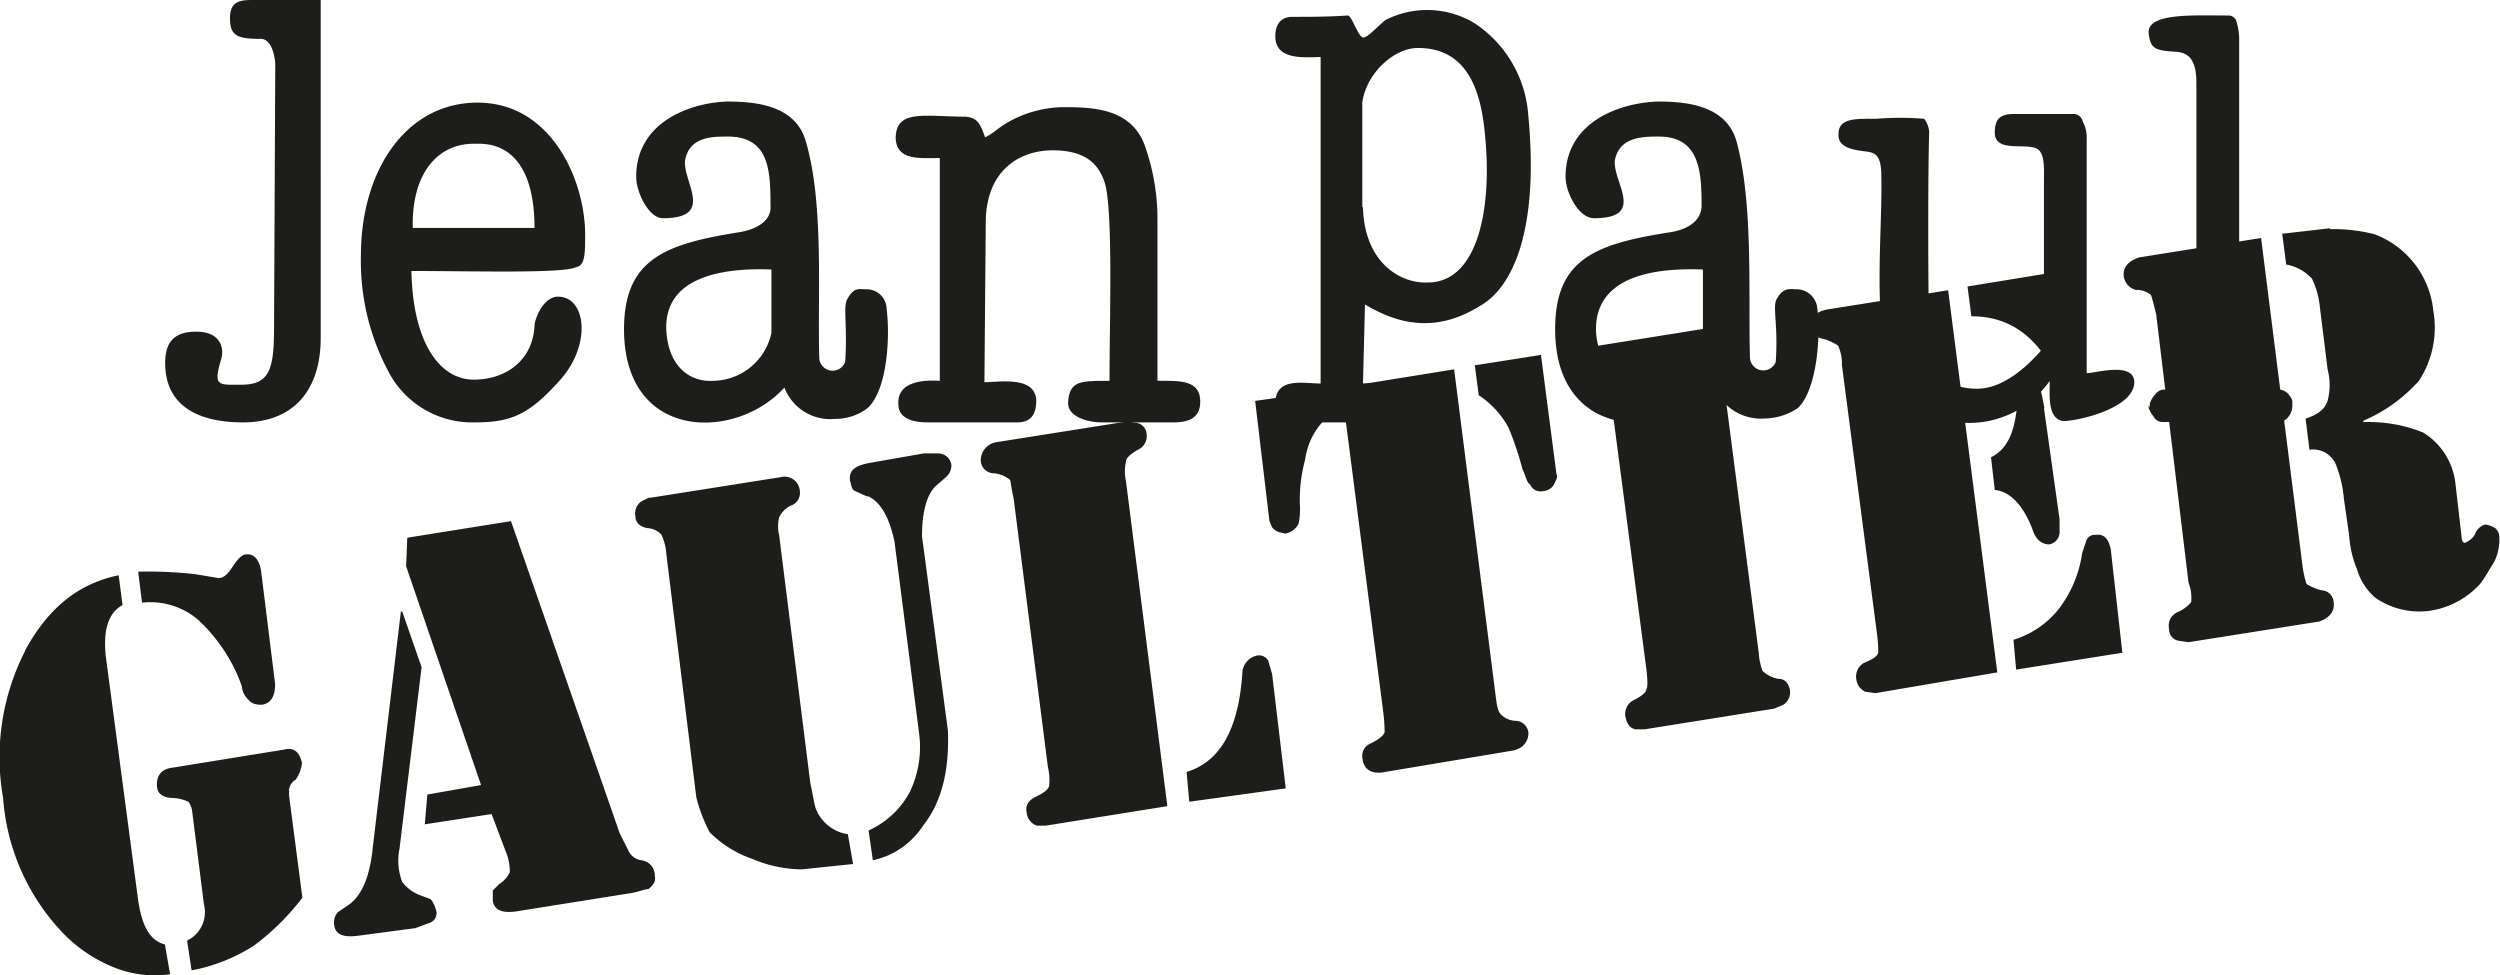
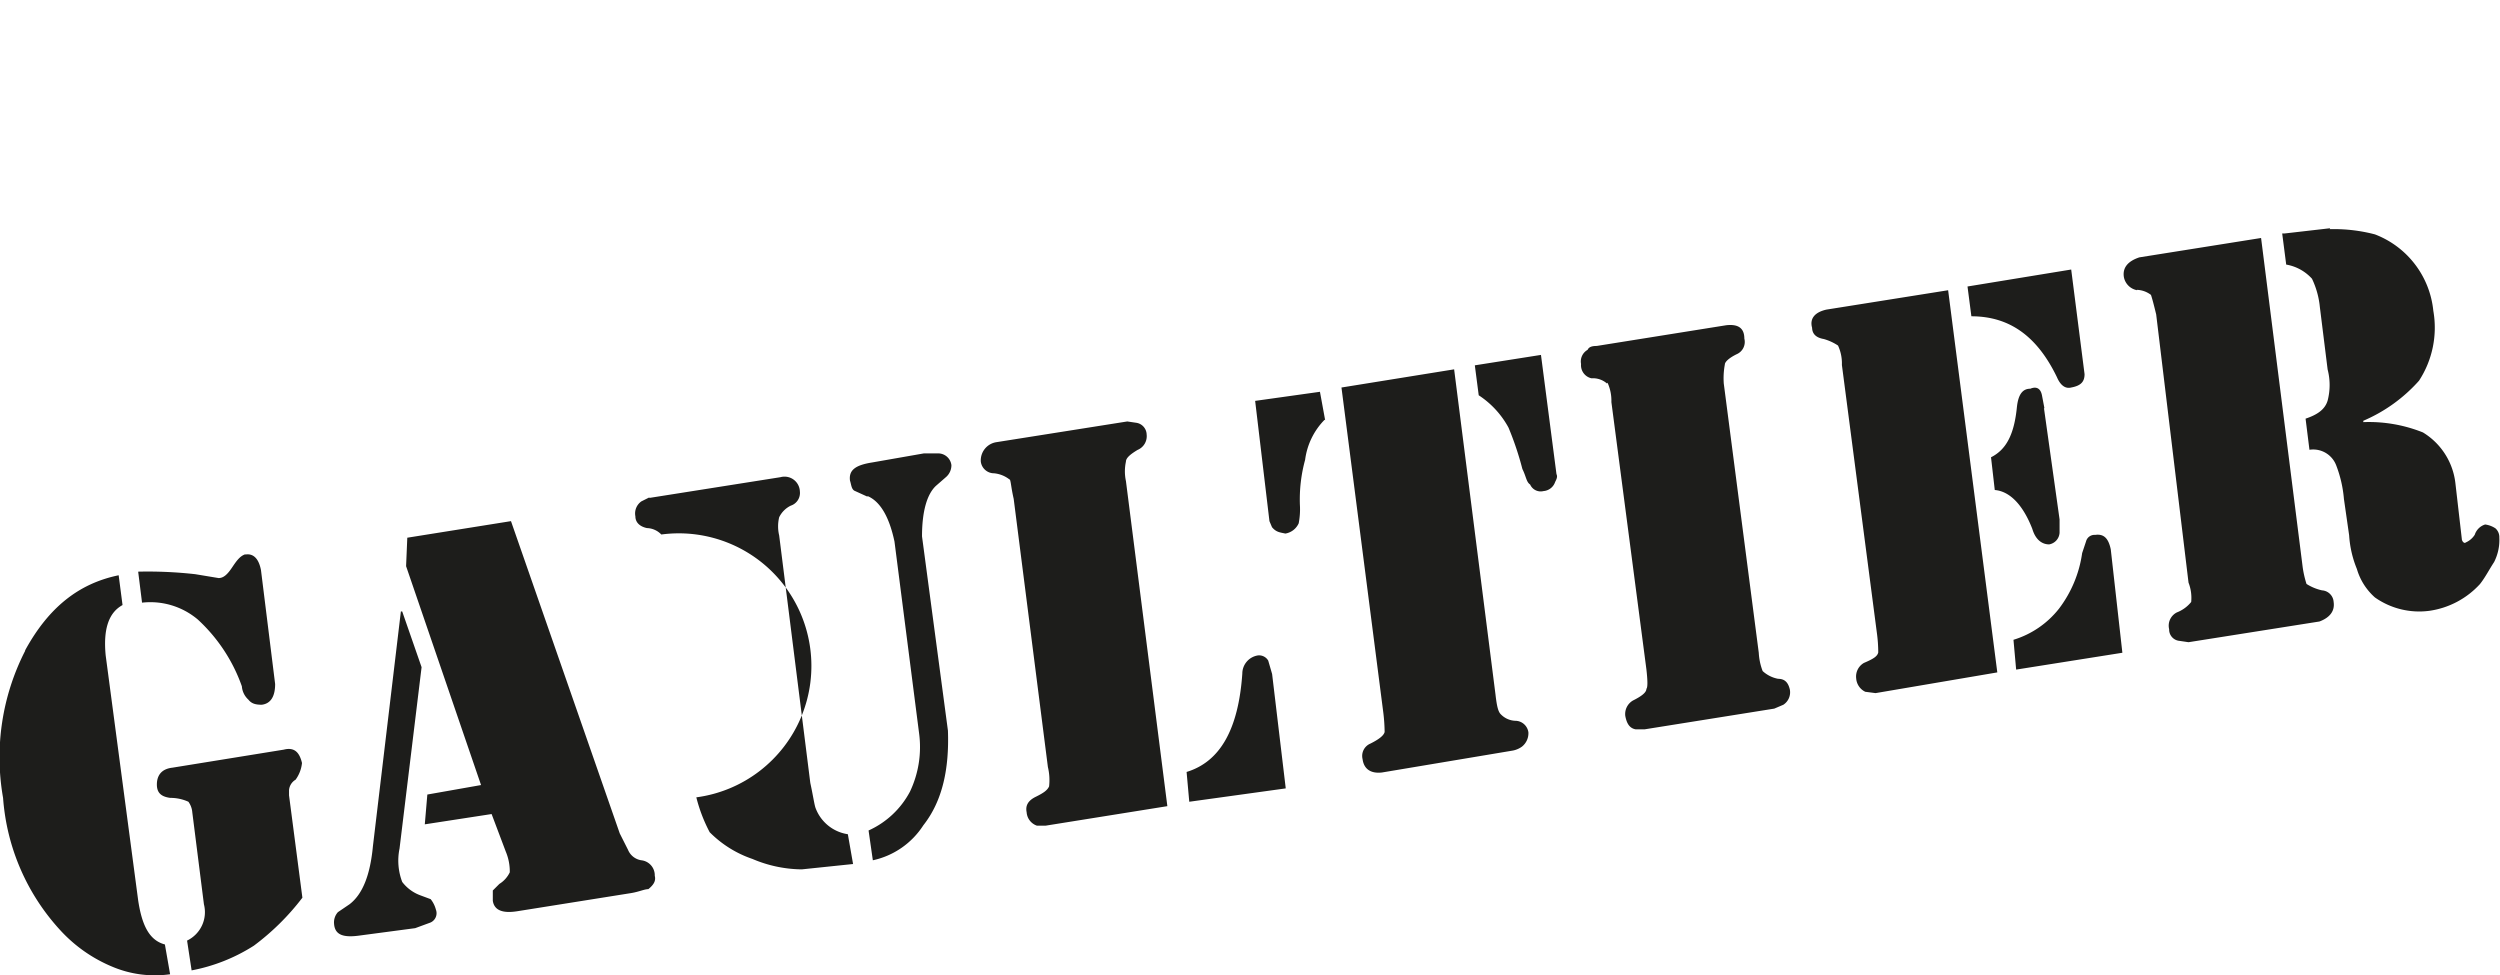
<svg xmlns="http://www.w3.org/2000/svg" viewBox="0 0 187.09 72.98">
  <defs>
    <style>.cls-1{fill:#1d1d1b;fill-rule:evenodd;}</style>
  </defs>
  <title>JeanPaulGaultier</title>
  <g id="Laag_2" data-name="Laag 2">
    <g id="Layer_1" data-name="Layer 1">
-       <path class="cls-1" d="M102,15.51c.1,4.07,2.72,5.72,4.85,5.63,3.78,0,4.85-5.63,4.27-11.15-.29-3.11-1.26-6.4-5-6.4-1.84,0-3.88,1.94-4.17,4.07v7.85ZM98.83,4.27c-1.16,0-3.39.29-3.39-1.56,0-1.06.58-1.45,1.26-1.45,1.36,0,2.62,0,4.17-.1.29,0,.78,1.65,1.16,1.65s1.46-1.26,1.75-1.36a6.86,6.86,0,0,1,6.59.3,9,9,0,0,1,4,6.88c.77,7.95-.88,12.7-3.59,14.25-3.1,1.94-5.91,1.55-8.63-.1L102,28.7c2,0,5-.49,5,1.45a1.51,1.51,0,0,1-1.55,1.46H96.61a1.43,1.43,0,0,1-1.17-1.55c.1-1.85,2.13-1.36,3.39-1.36V4.27ZM82.45,31.61c-1,0-2.52-.39-2.52-1.46.1-1.65.87-1.65,3.1-1.65,0-4.46.29-13.08-.39-14.93-.48-1.35-1.45-2.32-3.87-2.32s-5,1.45-5,5.43l-.1,11.92c1.17,0,3.79-.48,3.88,1.36,0,1.16-.48,1.65-1.45,1.65H69.56c-.59,0-2.33,0-2.33-1.36-.1-1.65,1.74-1.84,3.1-1.75V11.83c-1.55,0-3.2.19-3.3-1.46,0-2.23,2.14-1.64,5.24-1.64.87.09,1.07.48,1.45,1.55.78-.39.88-.68,1.94-1.26a8.66,8.66,0,0,1,3.78-1c2.23,0,5.34,0,6.31,3.1a16.4,16.4,0,0,1,.87,5.43V28.5c1.65,0,3.2-.09,3.2,1.56,0,1.16-.78,1.55-2,1.55ZM53.36,28.5a4.53,4.53,0,0,0,4.37-3.58V20.17c-2.62-.1-8.15.09-7.86,4.65.2,2.81,1.94,3.78,3.49,3.68ZM58.7,29c-3.59,4-12,4.07-12-4.36,0-5.34,3.2-6.4,8.73-7.28,1.55-.29,2.33-1.06,2.23-2,0-2.62-.1-5.14-3.2-5.14-1.16,0-2.91,0-3.2,1.84-.1,1.65,2.23,4.27-1.65,4.27-1.06,0-2-1.94-2-3.1,0-4.08,4-5.53,6.78-5.63,2,0,5.14.2,5.92,3,1.36,4.65.87,11.34,1,16.19a1,1,0,0,0,1.94.29c.19-2.91-.2-4.17.19-4.75.49-.87.87-.68,1.45-.68a1.49,1.49,0,0,1,1.46,1.45c.29,2.33,0,6.21-1.46,7.47a4,4,0,0,1-2.42.78A3.67,3.67,0,0,1,58.7,29Zm64.37-.49a4.61,4.61,0,0,0,4.37-3.58V20.17c-2.72-.1-8.15.09-8,4.65.19,2.81,2,3.78,3.58,3.68Zm5.24.49c-3.49,4-11.93,4.07-11.93-4.36,0-5.34,3.11-6.4,8.73-7.28,1.55-.29,2.23-1.06,2.23-2,0-2.62-.19-5.14-3.2-5.14-1.16,0-3,0-3.3,1.84-.09,1.65,2.33,4.27-1.55,4.27-1.16,0-2.13-1.94-2.13-3.1,0-4.08,4-5.53,6.88-5.63,2,0,5.14.2,5.92,3,1.26,4.65.87,11.34,1,16.19a1,1,0,0,0,1.93.29c.2-2.91-.29-4.17.1-4.75.49-.87,1-.68,1.55-.68A1.57,1.57,0,0,1,136,23.07c.29,2.33-.1,6.21-1.46,7.47a4.58,4.58,0,0,1-2.52.78A3.74,3.74,0,0,1,128.31,29ZM40,17.06c0-4.46-1.74-6.4-4.36-6.3-2.81-.1-4.85,2.13-4.75,6.3Zm-9.21,3.2c.1,5.43,2.14,8.15,4.66,8.15s4.46-1.55,4.55-4.07c.1-.78.78-2.14,1.75-2.14,2.13,0,2.52,3.59.19,6.21s-3.68,3.2-6.4,3.2a7.07,7.07,0,0,1-6.3-3.49,17.56,17.56,0,0,1-2.23-9c0-6.4,3.4-11.44,8.73-11.44,5.53,0,8.05,5.82,8.05,9.89,0,1.36,0,2.33-.68,2.42-.88.49-7.66.29-12.32.29ZM24,25.3c0,3.79-1.94,6.31-5.82,6.31-2.81,0-5.82-.88-5.82-4.46,0-1.55.68-2.33,2.33-2.33,1.84,0,2.13,1.26,1.84,2.13-.58,2-.19,1.84,1.55,1.84,2.23,0,2.43-1.35,2.43-4.55l.09-19.49c-.09-1.07-.48-1.84-1.06-1.84-1.75,0-2.33-.2-2.33-1.55S18.07,0,19,0h5V25.3ZM160.79,2.42c0-1.45,3.29-1.26,5.82-1.26h.19a.62.62,0,0,1,.58.49,4.69,4.69,0,0,1,.19,1.16V27.15c0,1.55.49,2,1.17,2h1.74a1,1,0,0,1,.88.49.72.72,0,0,1,.19.58v.1h0a1.38,1.38,0,0,1-.29.87,1,1,0,0,1-.87.39h-8.54a.72.72,0,0,1-.67-.39,2.27,2.27,0,0,1-.39-.68v-.19l.09.19v-.29a1.62,1.62,0,0,1,.39-.68.86.86,0,0,1,.68-.39c1.07,0,1.94.2,2.33-.87a1.53,1.53,0,0,0,.09-1.16V6.21c0-1.75-.58-2.23-1.45-2.33-1.65-.1-2-.2-2.13-1.46Zm-4.56,25.5c.58,0,3.49-.87,3.49.68,0,1.94-4.17,2.91-5.33,2.91-1.16-.19-1-1.84-1-3a7.35,7.35,0,0,1-6.69,3.11,5.42,5.42,0,0,1-5.43-4.46c-1.07-4-.39-10-.48-14,0-1.75-.59-1.75-1.36-1.85s-1.84-.29-1.84-1.16c-.1-1.36,1.35-1.26,2.81-1.26a21.7,21.7,0,0,1,3.59,0,1.73,1.73,0,0,1,.38,1c-.09,3.1-.09,10.76,0,15.32,0,3,1.65,3.88,3.59,3.88s3.78-1.65,5-3.11V13.77c0-1.07.1-2.23-.48-2.62-.88-.49-3.11.29-3.2-1.16,0-1,.29-1.46,1.45-1.46h4.46a.72.72,0,0,1,.68.58,2.47,2.47,0,0,1,.29,1.26V27.92Z" />
-       <path class="cls-1" d="M99.13,31.41a5.23,5.23,0,0,0-1.46,3,11.23,11.23,0,0,0-.39,3.39,5.57,5.57,0,0,1-.09,1.36,1.33,1.33,0,0,1-1,.77c-.39-.09-.68-.09-1-.48L95,39l-1.07-9,4.85-.68.39,2.13Zm9.69-3.78L111.92,52c.1.87.2,1.26.39,1.45a1.59,1.59,0,0,0,1.07.49,1,1,0,0,1,1,.87,1.28,1.28,0,0,1-.49,1.07,1.72,1.72,0,0,1-.68.29l-9.79,1.64c-.87.1-1.36-.29-1.45-1a1,1,0,0,1,.58-1.16c.58-.29,1-.58,1.07-.87a12.89,12.89,0,0,0-.1-1.46L100.39,29l8.43-1.36Zm11.44,1.07a1.6,1.6,0,0,0-1.16-.39,1,1,0,0,1-.78-1.07,1,1,0,0,1,.49-1.06c.09-.2.29-.29.68-.29l9.69-1.55c.87-.1,1.36.19,1.36,1a1,1,0,0,1-.58,1.17c-.59.29-.88.58-.88.77A5.6,5.6,0,0,0,129,28.7l2.62,20.16a4.42,4.42,0,0,0,.29,1.36,2.35,2.35,0,0,0,1.16.58c.58,0,.77.39.87.78a1.11,1.11,0,0,1-.48,1.16l-.68.29-9.7,1.55h-.68c-.48-.09-.67-.48-.77-1a1.17,1.17,0,0,1,.58-1.16c.58-.29,1-.58,1-.87.1-.1.1-.58,0-1.46l-2.62-20a3.22,3.22,0,0,0-.29-1.45Zm-9.6.87-.29-2.23,4.95-.78,1.16,8.92c.1.2,0,.39-.1.59a1,1,0,0,1-.87.68.86.86,0,0,1-1-.49c-.29-.19-.29-.58-.58-1.16A22.87,22.87,0,0,0,112.89,32a6.71,6.71,0,0,0-2.23-2.42ZM155,20.17,156,28c0,.58-.29.87-1,1-.39.1-.78-.1-1.07-.78-1.45-3-3.49-4.55-6.4-4.55l-.29-2.23L155,20.17Zm4.94,1.55a1.23,1.23,0,0,1-1-1c-.1-.68.29-1.17,1.16-1.46l9.11-1.45,3.1,24.53a7.39,7.39,0,0,0,.3,1.36,3.61,3.61,0,0,0,1.16.48.93.93,0,0,1,.87.87c.1.68-.29,1.17-1.06,1.46l-9.8,1.55-.68-.1a.85.85,0,0,1-.77-.87,1.11,1.11,0,0,1,.58-1.26,2.58,2.58,0,0,0,1.07-.78,3.14,3.14,0,0,0-.2-1.45l-2.42-20.07c-.19-.78-.29-1.16-.39-1.46a1.83,1.83,0,0,0-1.07-.38Zm-24.33,2.81c-.19-.68.19-1.16,1.07-1.36l9.11-1.45,3.68,28.6-9.11,1.55-.77-.1a1.2,1.2,0,0,1-.68-1,1.17,1.17,0,0,1,.58-1.16c.68-.29,1-.48,1.07-.78a10.79,10.79,0,0,0-.1-1.45l-2.62-20.07a3.18,3.18,0,0,0-.29-1.45,3.74,3.74,0,0,0-1.07-.49q-.87-.15-.87-.87Zm17.35,6,1.17,8.34v1a.94.94,0,0,1-.78.87c-.48,0-1-.29-1.26-1.16-.68-1.75-1.65-2.81-2.81-2.91L149,34.22c1.16-.58,1.74-1.74,1.94-3.78.1-.87.39-1.35,1-1.35.48-.2.77,0,.87.48l.19,1Zm5,10.57.87,7.75-7.95,1.26-.2-2.23a6.9,6.9,0,0,0,3.4-2.32,8.94,8.94,0,0,0,1.74-4.17l.29-.87a.65.65,0,0,1,.68-.49c.68-.1,1,.29,1.17,1.07Zm16.38-23.95a12.11,12.11,0,0,1,3.39.39,6.85,6.85,0,0,1,4.37,5.72,7.27,7.27,0,0,1-1.07,5.23,11.79,11.79,0,0,1-4.17,3v.1a10.9,10.9,0,0,1,4.46.77,5.12,5.12,0,0,1,2.43,3.78l.48,4.17c0,.2.19.39.29.29a1.53,1.53,0,0,0,.68-.58,1.18,1.18,0,0,1,.78-.77,1.85,1.85,0,0,1,.77.29.88.88,0,0,1,.29.68,3.67,3.67,0,0,1-.39,1.84c-.38.58-.67,1.16-1.06,1.65a6.34,6.34,0,0,1-3.78,2,5.75,5.75,0,0,1-4.08-1,4.54,4.54,0,0,1-1.35-2.13,7.94,7.94,0,0,1-.58-2.52l-.39-2.72a9.1,9.1,0,0,0-.58-2.52,1.84,1.84,0,0,0-2-1.16l-.29-2.33c.87-.29,1.45-.68,1.65-1.35a4.62,4.62,0,0,0,0-2.33l-.58-4.66a6.32,6.32,0,0,0-.59-2.13,3.36,3.36,0,0,0-1.93-1.06l-.3-2.33h.2l3.39-.39ZM96.22,59,89,60l-.2-2.23c2.52-.77,3.88-3.2,4.17-7.36a1.38,1.38,0,0,1,1.16-1.36.79.79,0,0,1,.78.39l.29,1L96.22,59ZM18.36,41.5c.59-.1,1,.29,1.17,1.16l1.06,8.53c0,.87-.29,1.46-1,1.55-.48,0-.77-.09-1-.38a1.5,1.5,0,0,1-.49-1,12.4,12.4,0,0,0-3.3-5,5.51,5.51,0,0,0-4.17-1.26l-.29-2.32a32,32,0,0,1,4.27.19l1.75.29c.38,0,.67-.29,1-.78s.59-.87,1-1ZM38.24,39l8.14,23.37L47,63.6a1.28,1.28,0,0,0,1,.78,1.13,1.13,0,0,1,1,1.16c.1.39-.09.68-.48,1-.29,0-.68.19-1.26.29l-8.53,1.36c-1.17.19-1.75-.1-1.85-.78v-.77l.49-.49a2.06,2.06,0,0,0,.78-.87,3.82,3.82,0,0,0-.3-1.55l-1.06-2.81-5,.77.19-2.23L36,58.75,30.39,42.37l.09-2.13L38.24,39Zm10.37-1.74,9.8-1.55a1.15,1.15,0,0,1,1.45,1.07,1,1,0,0,1-.68,1.06,1.88,1.88,0,0,0-.87.87,2.91,2.91,0,0,0,0,1.36l2.33,18.52c.19.87.29,1.55.38,1.84a3.06,3.06,0,0,0,2.43,2l.39,2.23L60,65.06a9.61,9.61,0,0,1-3.69-.78,8.26,8.26,0,0,1-3.2-2,11.68,11.68,0,0,1-1-2.61L49.87,41.5A4,4,0,0,0,49.49,40a1.55,1.55,0,0,0-1.07-.48c-.49-.1-.87-.39-.87-.88A1.1,1.1,0,0,1,48,37.52l.58-.29Zm16.29-.1L64,36.75c-.29-.1-.29-.49-.39-.78-.1-.78.39-1.16,1.65-1.36l3.88-.68h1.06a1,1,0,0,1,1,.88,1.17,1.17,0,0,1-.38.87l-.78.68C69.36,37,69,38.3,69,40.14l1.94,14.54c.1,2.81-.39,5.24-1.84,7.08a6,6,0,0,1-3.78,2.62L65,62.15a6.54,6.54,0,0,0,3.1-2.91,7.77,7.77,0,0,0,.68-4.37L66.94,40.53c-.39-1.85-1.07-3-2-3.4Zm10.67-1.26a2.22,2.22,0,0,0-1.17-.48,1,1,0,0,1-1-.87,1.38,1.38,0,0,1,1.17-1.46l9.79-1.55.68.1a.91.91,0,0,1,.77.87,1.11,1.11,0,0,1-.68,1.16c-.48.29-.87.58-.87.88a3.44,3.44,0,0,0,0,1.45l3.1,24.33-9.11,1.46H77.6a1.14,1.14,0,0,1-.77-1c-.1-.49.09-.87.68-1.16s.87-.49,1-.78a4.19,4.19,0,0,0-.09-1.45L75.86,37.33c-.2-.88-.2-1.26-.29-1.46ZM30.1,45.76l1.45,4.17L29.9,63.5A4.48,4.48,0,0,0,30.1,66a3,3,0,0,0,1.35,1l.78.29a2.12,2.12,0,0,1,.39.78.76.76,0,0,1-.49,1l-1.06.39L27,70c-1.26.19-1.94,0-2-.87a1.14,1.14,0,0,1,.29-.87l.87-.59c1-.77,1.55-2.23,1.75-4.36L30,45.76ZM14.1,60a3.26,3.26,0,0,0-1.36-.29c-.68-.09-1-.38-1-1s.29-1.16,1.16-1.26l8.34-1.35c.78-.2,1.17.19,1.36,1a2.56,2.56,0,0,1-.48,1.25,1,1,0,0,0-.49.78v.39l1,7.66A18.32,18.32,0,0,1,19,70.77a13.24,13.24,0,0,1-4.66,1.85L14,70.39a2.36,2.36,0,0,0,1.26-2.72l-.87-6.88A1.55,1.55,0,0,0,14.1,60ZM1.88,48.67c1.75-3.2,4-5,7-5.62l.29,2.23c-1.06.58-1.45,1.84-1.26,3.78l2.43,18.32c.29,1.94.87,3,2,3.3l.39,2.23a8.19,8.19,0,0,1-4.36-.58A11,11,0,0,1,4.6,69.71a16.36,16.36,0,0,1-4.37-10,17.5,17.5,0,0,1,1.65-11Z" />
+       <path class="cls-1" d="M99.13,31.41a5.23,5.23,0,0,0-1.46,3,11.23,11.23,0,0,0-.39,3.39,5.57,5.57,0,0,1-.09,1.36,1.33,1.33,0,0,1-1,.77c-.39-.09-.68-.09-1-.48L95,39l-1.07-9,4.85-.68.39,2.13Zm9.69-3.78L111.92,52c.1.87.2,1.26.39,1.45a1.59,1.59,0,0,0,1.07.49,1,1,0,0,1,1,.87,1.28,1.28,0,0,1-.49,1.07,1.72,1.72,0,0,1-.68.29l-9.79,1.64c-.87.1-1.36-.29-1.45-1a1,1,0,0,1,.58-1.16c.58-.29,1-.58,1.07-.87a12.89,12.89,0,0,0-.1-1.46L100.39,29l8.43-1.36Zm11.44,1.07a1.6,1.6,0,0,0-1.16-.39,1,1,0,0,1-.78-1.07,1,1,0,0,1,.49-1.06c.09-.2.29-.29.68-.29l9.69-1.55c.87-.1,1.36.19,1.36,1a1,1,0,0,1-.58,1.17c-.59.29-.88.58-.88.77A5.6,5.6,0,0,0,129,28.7l2.62,20.16a4.42,4.42,0,0,0,.29,1.36,2.35,2.35,0,0,0,1.16.58c.58,0,.77.39.87.78a1.11,1.11,0,0,1-.48,1.16l-.68.29-9.7,1.55h-.68c-.48-.09-.67-.48-.77-1a1.17,1.17,0,0,1,.58-1.16c.58-.29,1-.58,1-.87.1-.1.1-.58,0-1.46l-2.62-20a3.22,3.22,0,0,0-.29-1.45Zm-9.6.87-.29-2.23,4.95-.78,1.16,8.92c.1.2,0,.39-.1.59a1,1,0,0,1-.87.68.86.86,0,0,1-1-.49c-.29-.19-.29-.58-.58-1.16A22.87,22.87,0,0,0,112.89,32a6.71,6.71,0,0,0-2.23-2.42ZM155,20.17,156,28c0,.58-.29.87-1,1-.39.1-.78-.1-1.07-.78-1.45-3-3.49-4.55-6.4-4.55l-.29-2.23L155,20.17Zm4.94,1.55a1.23,1.23,0,0,1-1-1c-.1-.68.29-1.17,1.16-1.46l9.11-1.45,3.1,24.53a7.39,7.39,0,0,0,.3,1.36,3.61,3.61,0,0,0,1.16.48.93.93,0,0,1,.87.87c.1.68-.29,1.17-1.06,1.46l-9.8,1.55-.68-.1a.85.85,0,0,1-.77-.87,1.11,1.11,0,0,1,.58-1.26,2.58,2.58,0,0,0,1.07-.78,3.14,3.14,0,0,0-.2-1.45l-2.42-20.07c-.19-.78-.29-1.16-.39-1.46a1.83,1.83,0,0,0-1.07-.38Zm-24.33,2.81c-.19-.68.19-1.16,1.07-1.36l9.11-1.45,3.68,28.6-9.11,1.55-.77-.1a1.2,1.2,0,0,1-.68-1,1.17,1.17,0,0,1,.58-1.16c.68-.29,1-.48,1.07-.78a10.79,10.79,0,0,0-.1-1.45l-2.62-20.07a3.18,3.18,0,0,0-.29-1.45,3.74,3.74,0,0,0-1.07-.49q-.87-.15-.87-.87Zm17.35,6,1.17,8.34v1a.94.94,0,0,1-.78.87c-.48,0-1-.29-1.26-1.16-.68-1.75-1.65-2.81-2.81-2.91L149,34.22c1.16-.58,1.74-1.74,1.94-3.78.1-.87.39-1.35,1-1.35.48-.2.77,0,.87.48l.19,1Zm5,10.57.87,7.75-7.95,1.26-.2-2.23a6.9,6.9,0,0,0,3.4-2.32,8.94,8.94,0,0,0,1.74-4.17l.29-.87a.65.65,0,0,1,.68-.49c.68-.1,1,.29,1.17,1.07Zm16.38-23.95a12.11,12.11,0,0,1,3.39.39,6.85,6.85,0,0,1,4.37,5.72,7.27,7.27,0,0,1-1.07,5.23,11.79,11.79,0,0,1-4.17,3v.1a10.9,10.9,0,0,1,4.46.77,5.12,5.12,0,0,1,2.43,3.78l.48,4.17c0,.2.19.39.29.29a1.53,1.53,0,0,0,.68-.58,1.18,1.18,0,0,1,.78-.77,1.85,1.85,0,0,1,.77.29.88.88,0,0,1,.29.68,3.67,3.67,0,0,1-.39,1.84c-.38.58-.67,1.16-1.06,1.65a6.34,6.34,0,0,1-3.78,2,5.75,5.75,0,0,1-4.08-1,4.54,4.54,0,0,1-1.35-2.13,7.94,7.94,0,0,1-.58-2.52l-.39-2.72a9.1,9.1,0,0,0-.58-2.52,1.84,1.84,0,0,0-2-1.16l-.29-2.33c.87-.29,1.45-.68,1.65-1.35a4.62,4.62,0,0,0,0-2.33l-.58-4.66a6.32,6.32,0,0,0-.59-2.13,3.36,3.36,0,0,0-1.93-1.06l-.3-2.33h.2l3.39-.39ZM96.22,59,89,60l-.2-2.23c2.52-.77,3.88-3.2,4.17-7.36a1.38,1.38,0,0,1,1.16-1.36.79.79,0,0,1,.78.39l.29,1L96.22,59ZM18.36,41.5c.59-.1,1,.29,1.17,1.16l1.06,8.53c0,.87-.29,1.46-1,1.55-.48,0-.77-.09-1-.38a1.5,1.5,0,0,1-.49-1,12.4,12.4,0,0,0-3.3-5,5.51,5.51,0,0,0-4.17-1.26l-.29-2.32a32,32,0,0,1,4.27.19l1.75.29c.38,0,.67-.29,1-.78s.59-.87,1-1ZM38.24,39l8.14,23.37L47,63.6a1.28,1.28,0,0,0,1,.78,1.13,1.13,0,0,1,1,1.16c.1.39-.09.68-.48,1-.29,0-.68.19-1.26.29l-8.53,1.36c-1.17.19-1.75-.1-1.85-.78v-.77l.49-.49a2.06,2.06,0,0,0,.78-.87,3.82,3.82,0,0,0-.3-1.55l-1.06-2.81-5,.77.19-2.23L36,58.75,30.39,42.37l.09-2.13L38.24,39Zm10.37-1.74,9.8-1.55a1.15,1.15,0,0,1,1.45,1.07,1,1,0,0,1-.68,1.06,1.88,1.88,0,0,0-.87.87,2.91,2.91,0,0,0,0,1.36l2.33,18.52c.19.87.29,1.55.38,1.84a3.06,3.06,0,0,0,2.43,2l.39,2.23L60,65.06a9.61,9.61,0,0,1-3.69-.78,8.26,8.26,0,0,1-3.2-2,11.68,11.68,0,0,1-1-2.61A4,4,0,0,0,49.49,40a1.55,1.55,0,0,0-1.07-.48c-.49-.1-.87-.39-.87-.88A1.1,1.1,0,0,1,48,37.52l.58-.29Zm16.29-.1L64,36.75c-.29-.1-.29-.49-.39-.78-.1-.78.39-1.16,1.65-1.36l3.88-.68h1.06a1,1,0,0,1,1,.88,1.17,1.17,0,0,1-.38.87l-.78.68C69.36,37,69,38.3,69,40.14l1.94,14.54c.1,2.81-.39,5.24-1.84,7.08a6,6,0,0,1-3.78,2.62L65,62.15a6.54,6.54,0,0,0,3.1-2.91,7.77,7.77,0,0,0,.68-4.37L66.94,40.53c-.39-1.85-1.07-3-2-3.4Zm10.67-1.26a2.22,2.22,0,0,0-1.17-.48,1,1,0,0,1-1-.87,1.38,1.38,0,0,1,1.17-1.46l9.79-1.55.68.1a.91.91,0,0,1,.77.87,1.11,1.11,0,0,1-.68,1.16c-.48.29-.87.58-.87.88a3.44,3.44,0,0,0,0,1.45l3.1,24.33-9.11,1.46H77.6a1.14,1.14,0,0,1-.77-1c-.1-.49.09-.87.68-1.16s.87-.49,1-.78a4.19,4.19,0,0,0-.09-1.45L75.86,37.33c-.2-.88-.2-1.26-.29-1.46ZM30.1,45.76l1.45,4.17L29.9,63.5A4.48,4.48,0,0,0,30.1,66a3,3,0,0,0,1.35,1l.78.29a2.12,2.12,0,0,1,.39.78.76.76,0,0,1-.49,1l-1.06.39L27,70c-1.26.19-1.94,0-2-.87a1.14,1.14,0,0,1,.29-.87l.87-.59c1-.77,1.55-2.23,1.75-4.36L30,45.76ZM14.1,60a3.26,3.26,0,0,0-1.36-.29c-.68-.09-1-.38-1-1s.29-1.16,1.16-1.26l8.34-1.35c.78-.2,1.17.19,1.36,1a2.56,2.56,0,0,1-.48,1.25,1,1,0,0,0-.49.78v.39l1,7.66A18.32,18.32,0,0,1,19,70.77a13.24,13.24,0,0,1-4.66,1.85L14,70.39a2.36,2.36,0,0,0,1.26-2.72l-.87-6.88A1.55,1.55,0,0,0,14.1,60ZM1.88,48.67c1.75-3.2,4-5,7-5.62l.29,2.23c-1.06.58-1.45,1.84-1.26,3.78l2.43,18.32c.29,1.94.87,3,2,3.3l.39,2.23a8.19,8.19,0,0,1-4.36-.58A11,11,0,0,1,4.6,69.71a16.36,16.36,0,0,1-4.37-10,17.5,17.5,0,0,1,1.65-11Z" />
    </g>
  </g>
</svg>